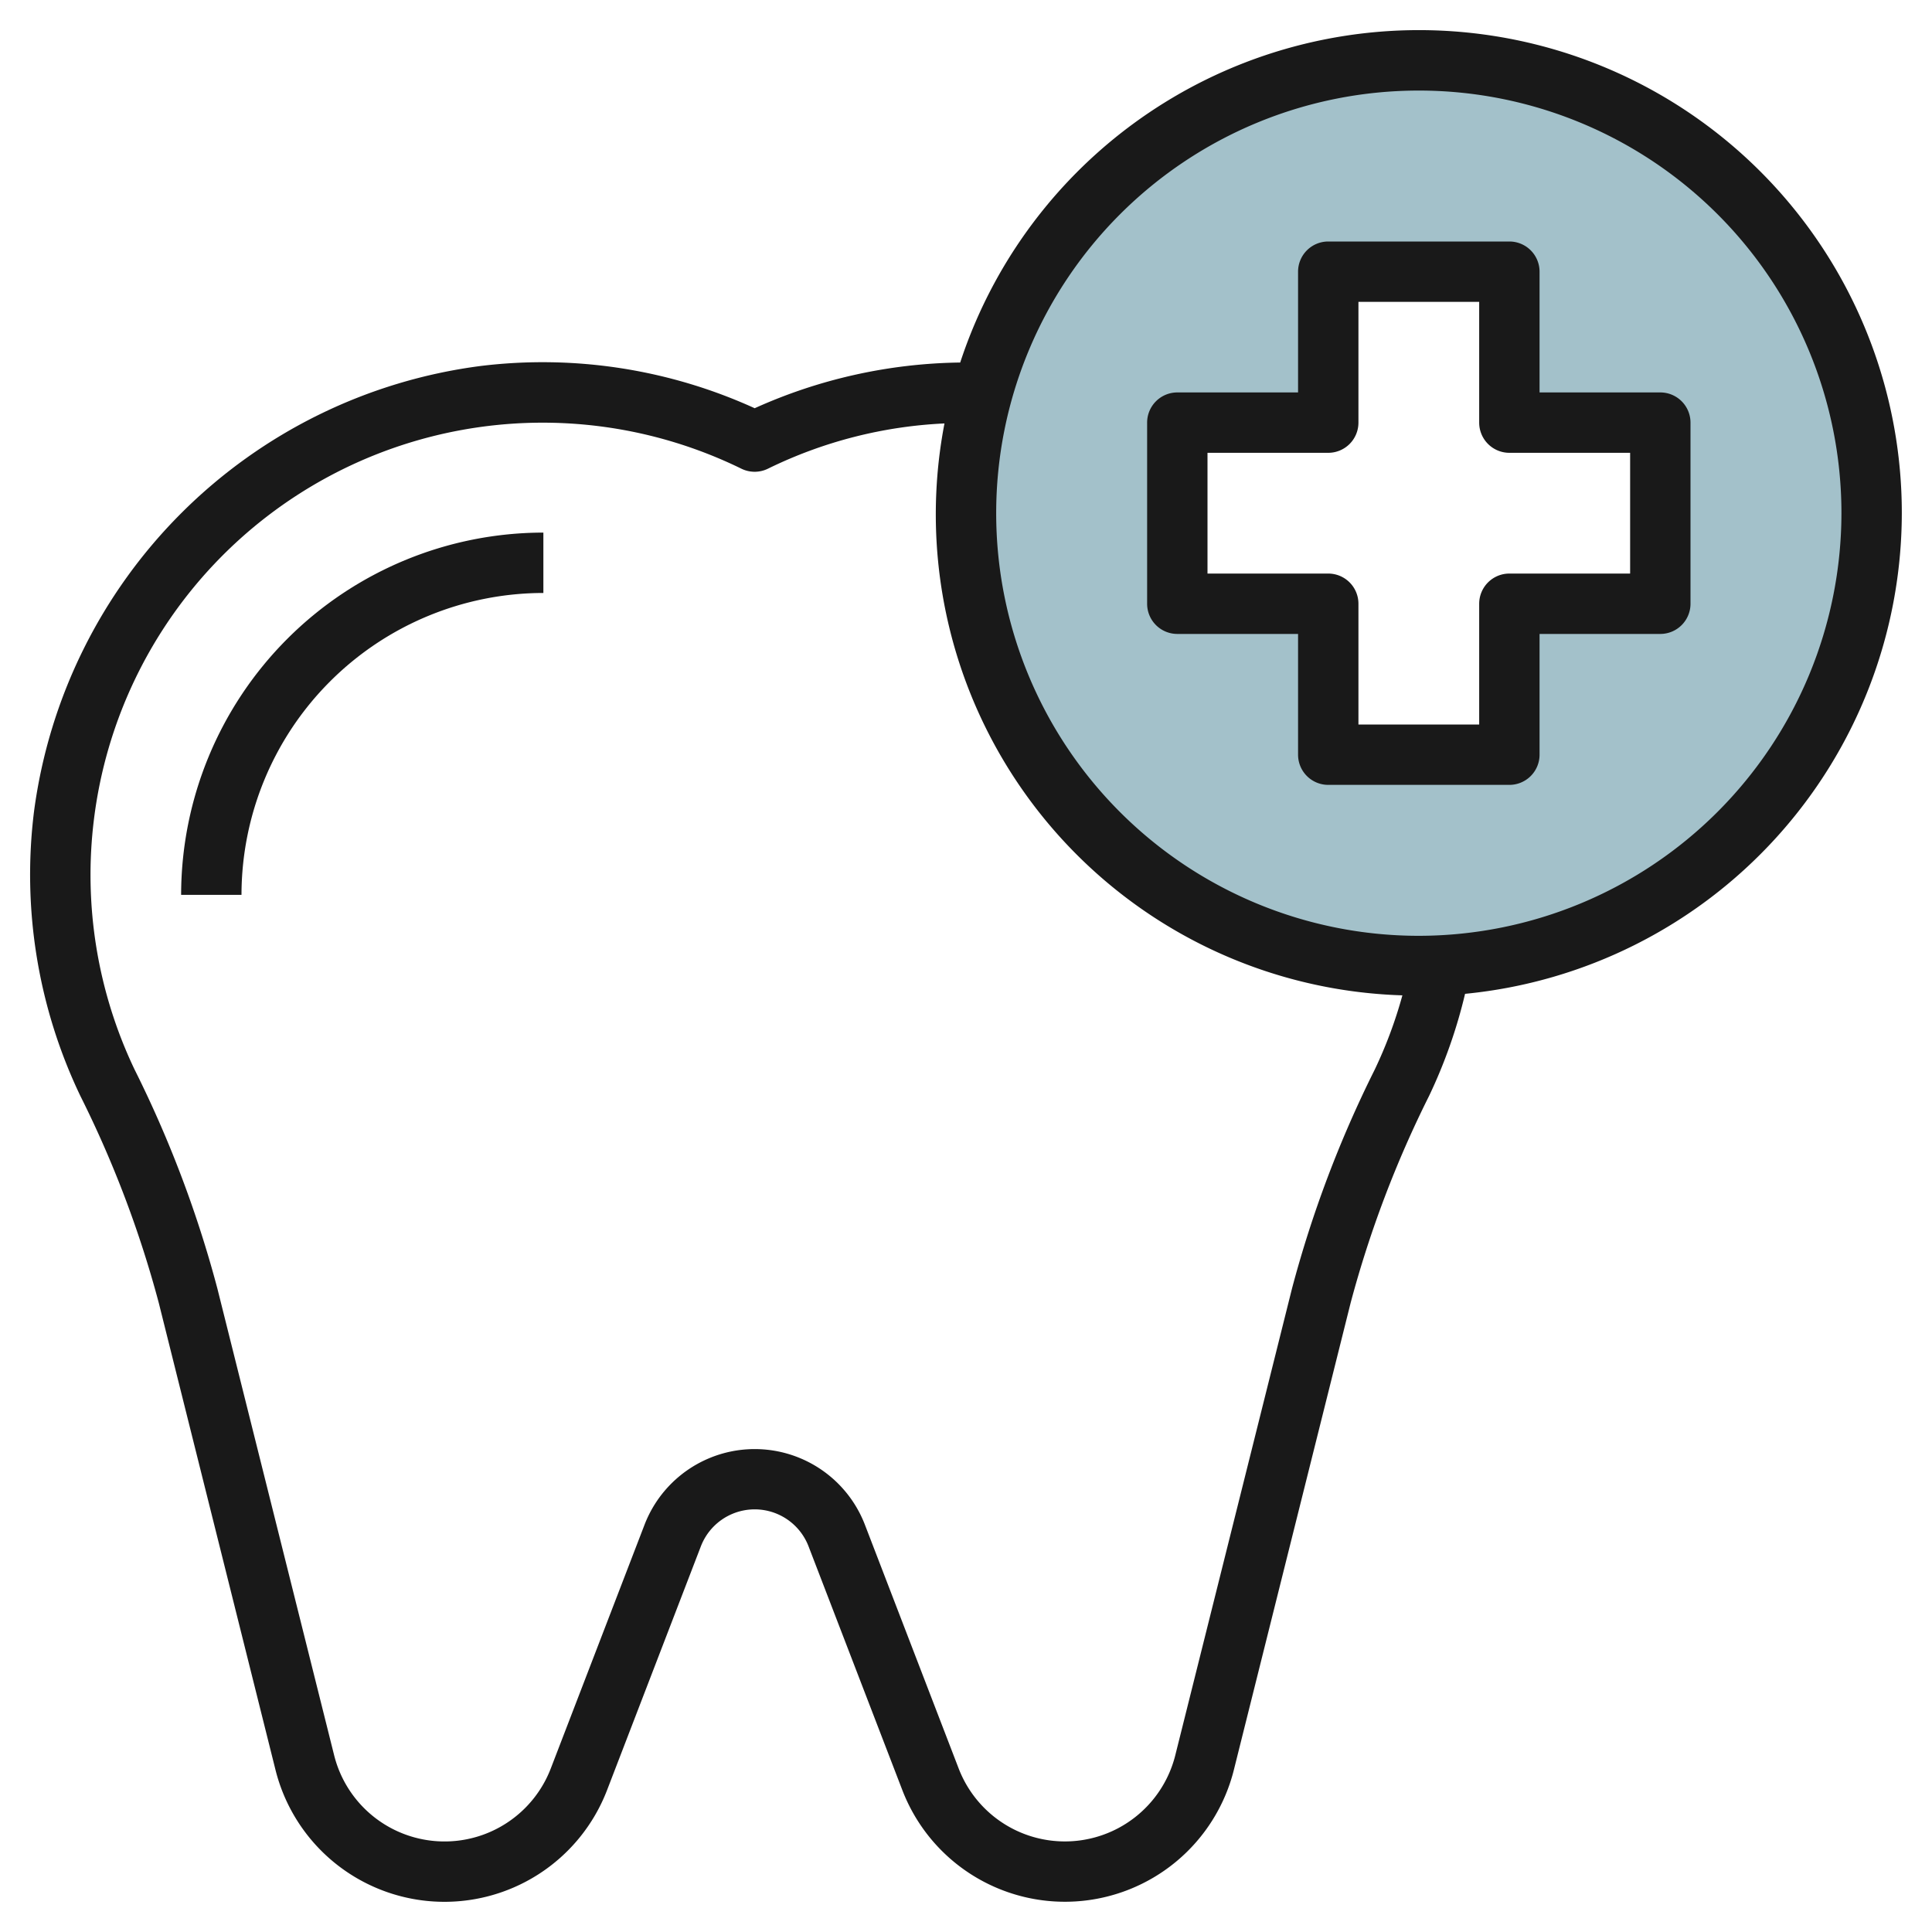
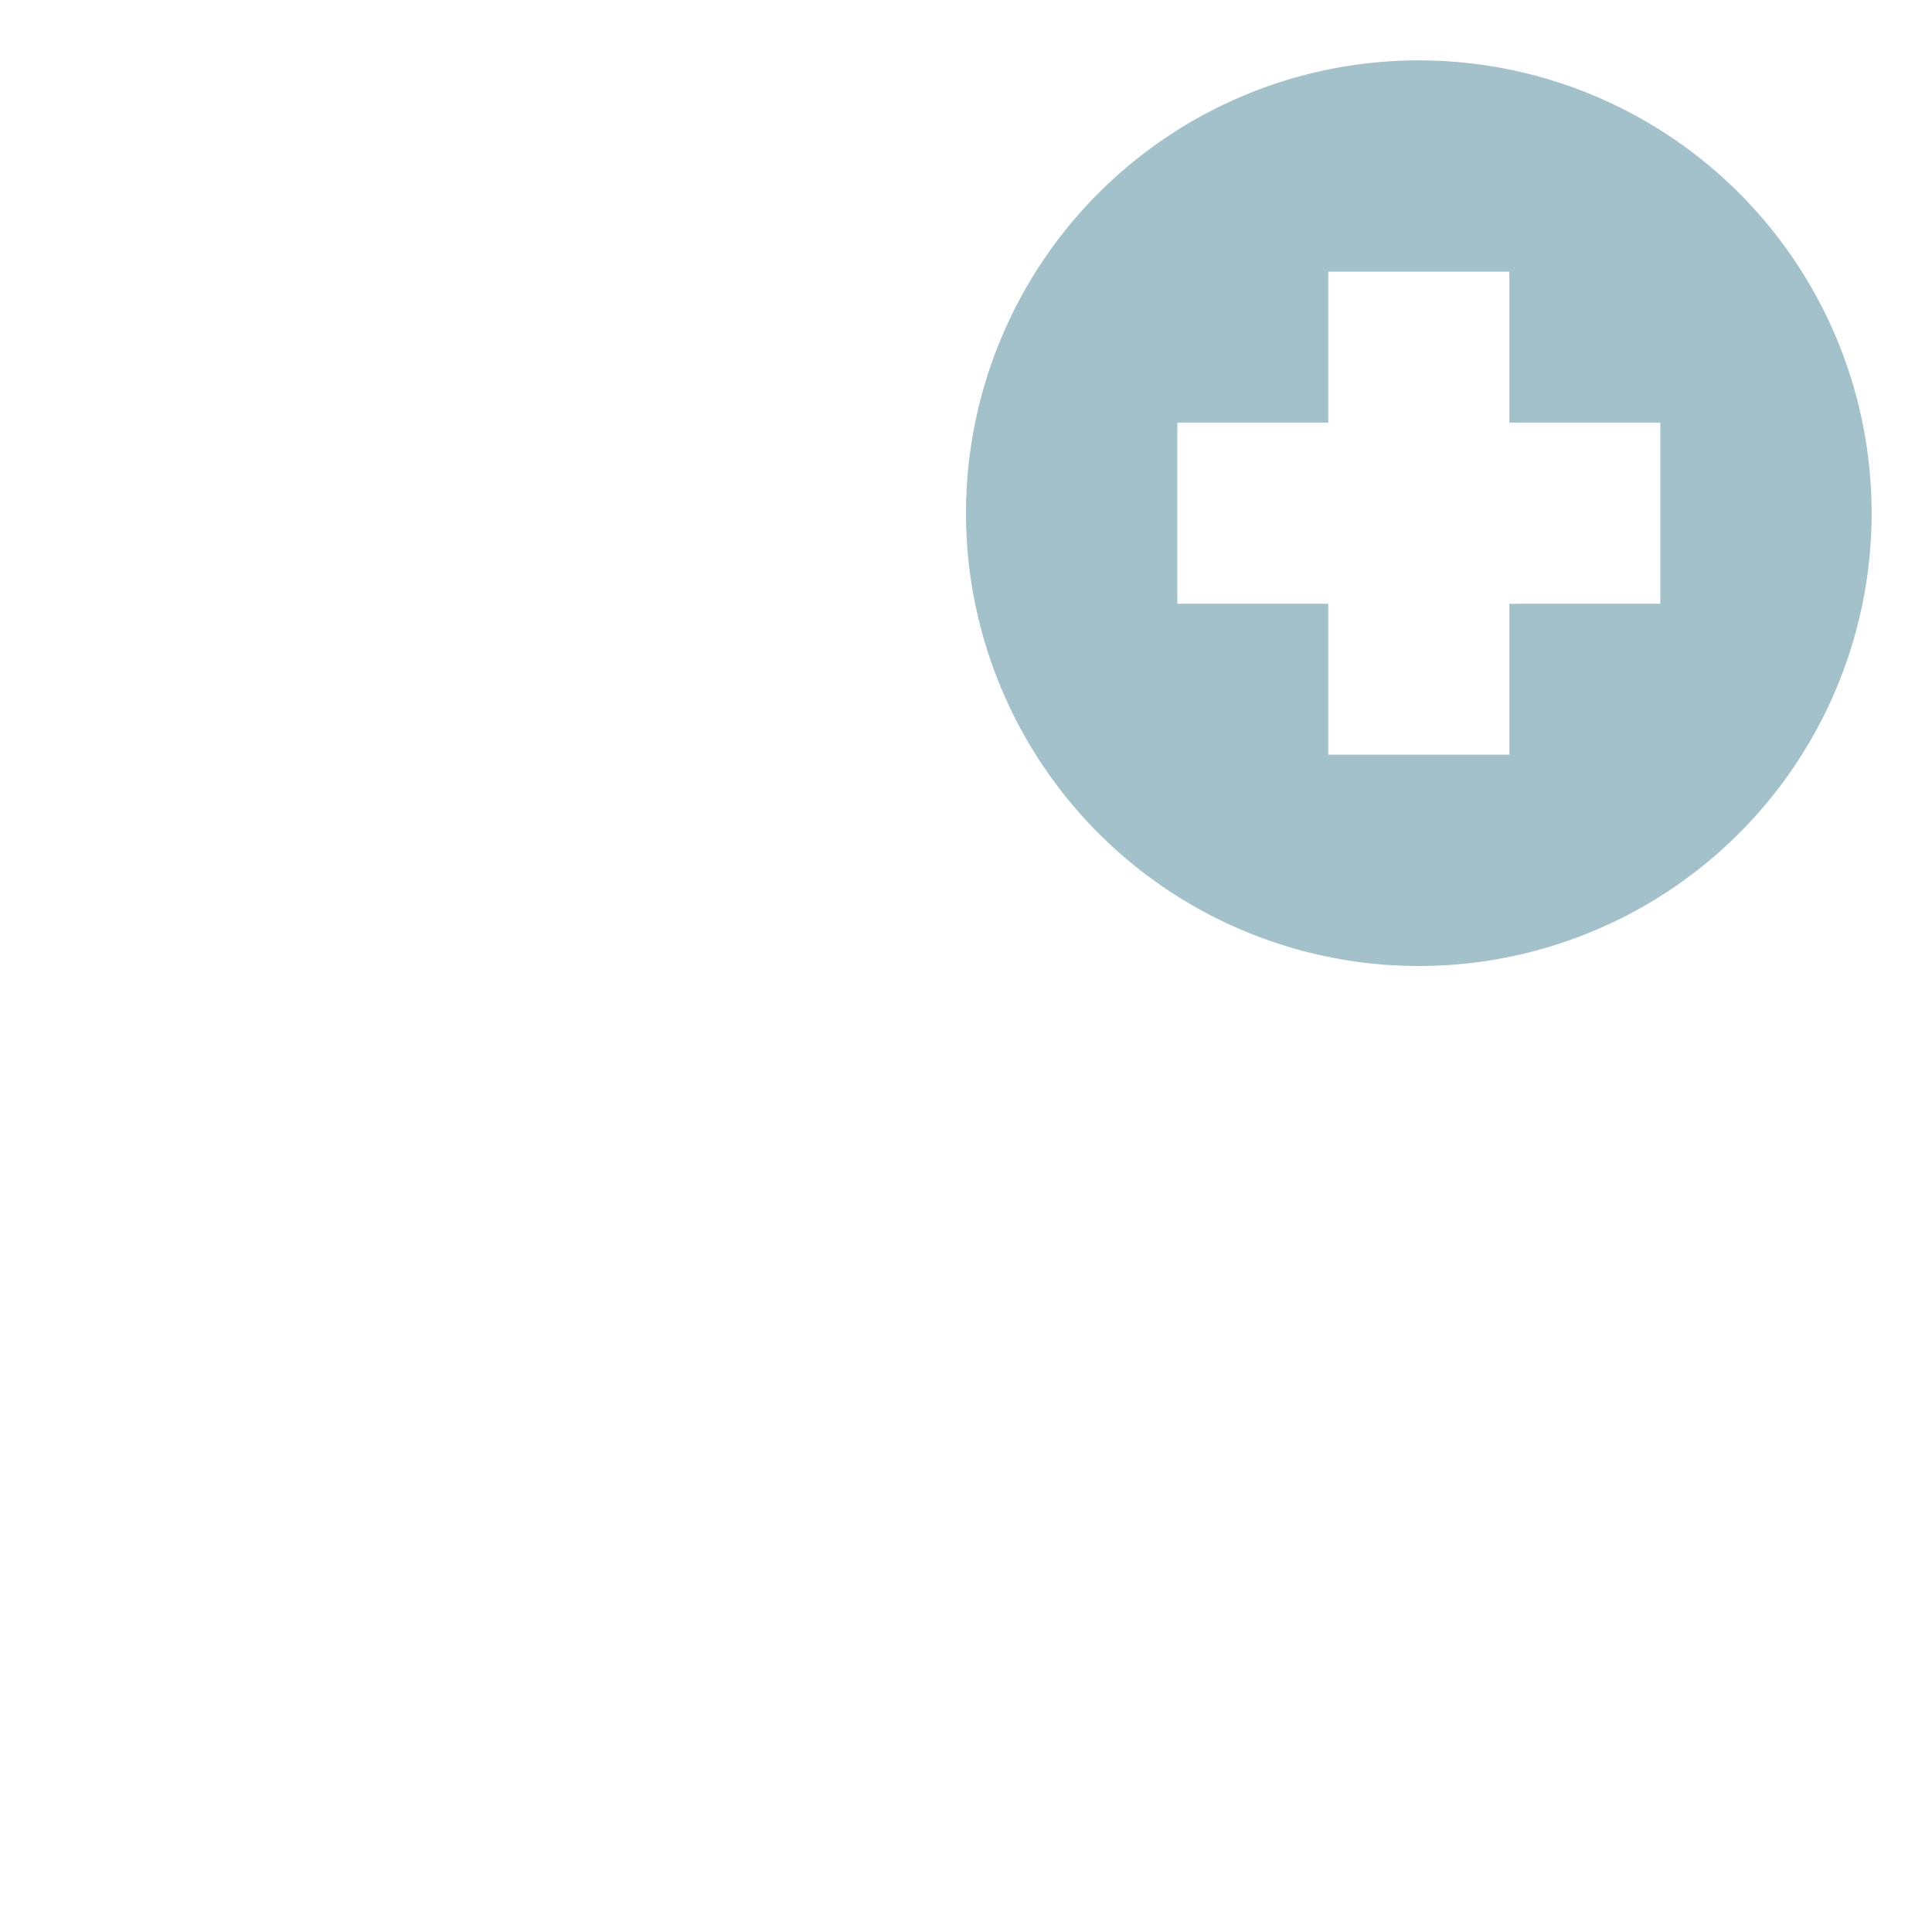
<svg xmlns="http://www.w3.org/2000/svg" height="512" viewBox="0 0 64 64" width="512">
  <g id="Layer_21" data-name="Layer 21">
    <path d="m47 2a15 15 0 1 0 15 15 15 15 0 0 0 -15-15zm8 18h-5v5h-6v-5h-5v-6h5v-5h6v5h5z" fill="#a3c1ca" />
    <g fill="#191919">
-       <path d="m63 17a15.994 15.994 0 0 0 -31.192-4.991 17.059 17.059 0 0 0 -6.808 1.514 16.934 16.934 0 0 0 -9.073-1.4 17.144 17.144 0 0 0 -14.8 14.758 16.971 16.971 0 0 0 1.533 9.419 36.05 36.05 0 0 1 2.6 6.861l3.866 15.468a5.77 5.77 0 0 0 10.983.673l3.107-8.075a1.911 1.911 0 0 1 3.569 0l3.106 8.073a5.77 5.77 0 0 0 10.983-.673l3.866-15.462a36.05 36.05 0 0 1 2.6-6.861 16.908 16.908 0 0 0 1.192-3.382 16.019 16.019 0 0 0 14.468-15.922zm-20.2 25.681-3.867 15.464a3.77 3.77 0 0 1 -7.176.438l-3.106-8.074a3.911 3.911 0 0 0 -7.3 0l-3.106 8.075a3.77 3.77 0 0 1 -7.176-.438l-3.869-15.465a37.995 37.995 0 0 0 -2.738-7.243 14.966 14.966 0 0 1 -1.348-8.311 14.977 14.977 0 0 1 21.447-11.6 1 1 0 0 0 .876 0 14.84 14.84 0 0 1 5.85-1.5 15.94 15.94 0 0 0 15.169 18.945 14.8 14.8 0 0 1 -.919 2.466 37.995 37.995 0 0 0 -2.737 7.243zm4.2-11.681a14 14 0 1 1 14-14 14.015 14.015 0 0 1 -14 14z" />
-       <path d="m6 29.643h2a10.011 10.011 0 0 1 10-10v-2a12.013 12.013 0 0 0 -12 12z" />
-       <path d="m55 13h-4v-4a1 1 0 0 0 -1-1h-6a1 1 0 0 0 -1 1v4h-4a1 1 0 0 0 -1 1v6a1 1 0 0 0 1 1h4v4a1 1 0 0 0 1 1h6a1 1 0 0 0 1-1v-4h4a1 1 0 0 0 1-1v-6a1 1 0 0 0 -1-1zm-1 6h-4a1 1 0 0 0 -1 1v4h-4v-4a1 1 0 0 0 -1-1h-4v-4h4a1 1 0 0 0 1-1v-4h4v4a1 1 0 0 0 1 1h4z" />
-     </g>
+       </g>
  </g>
</svg>